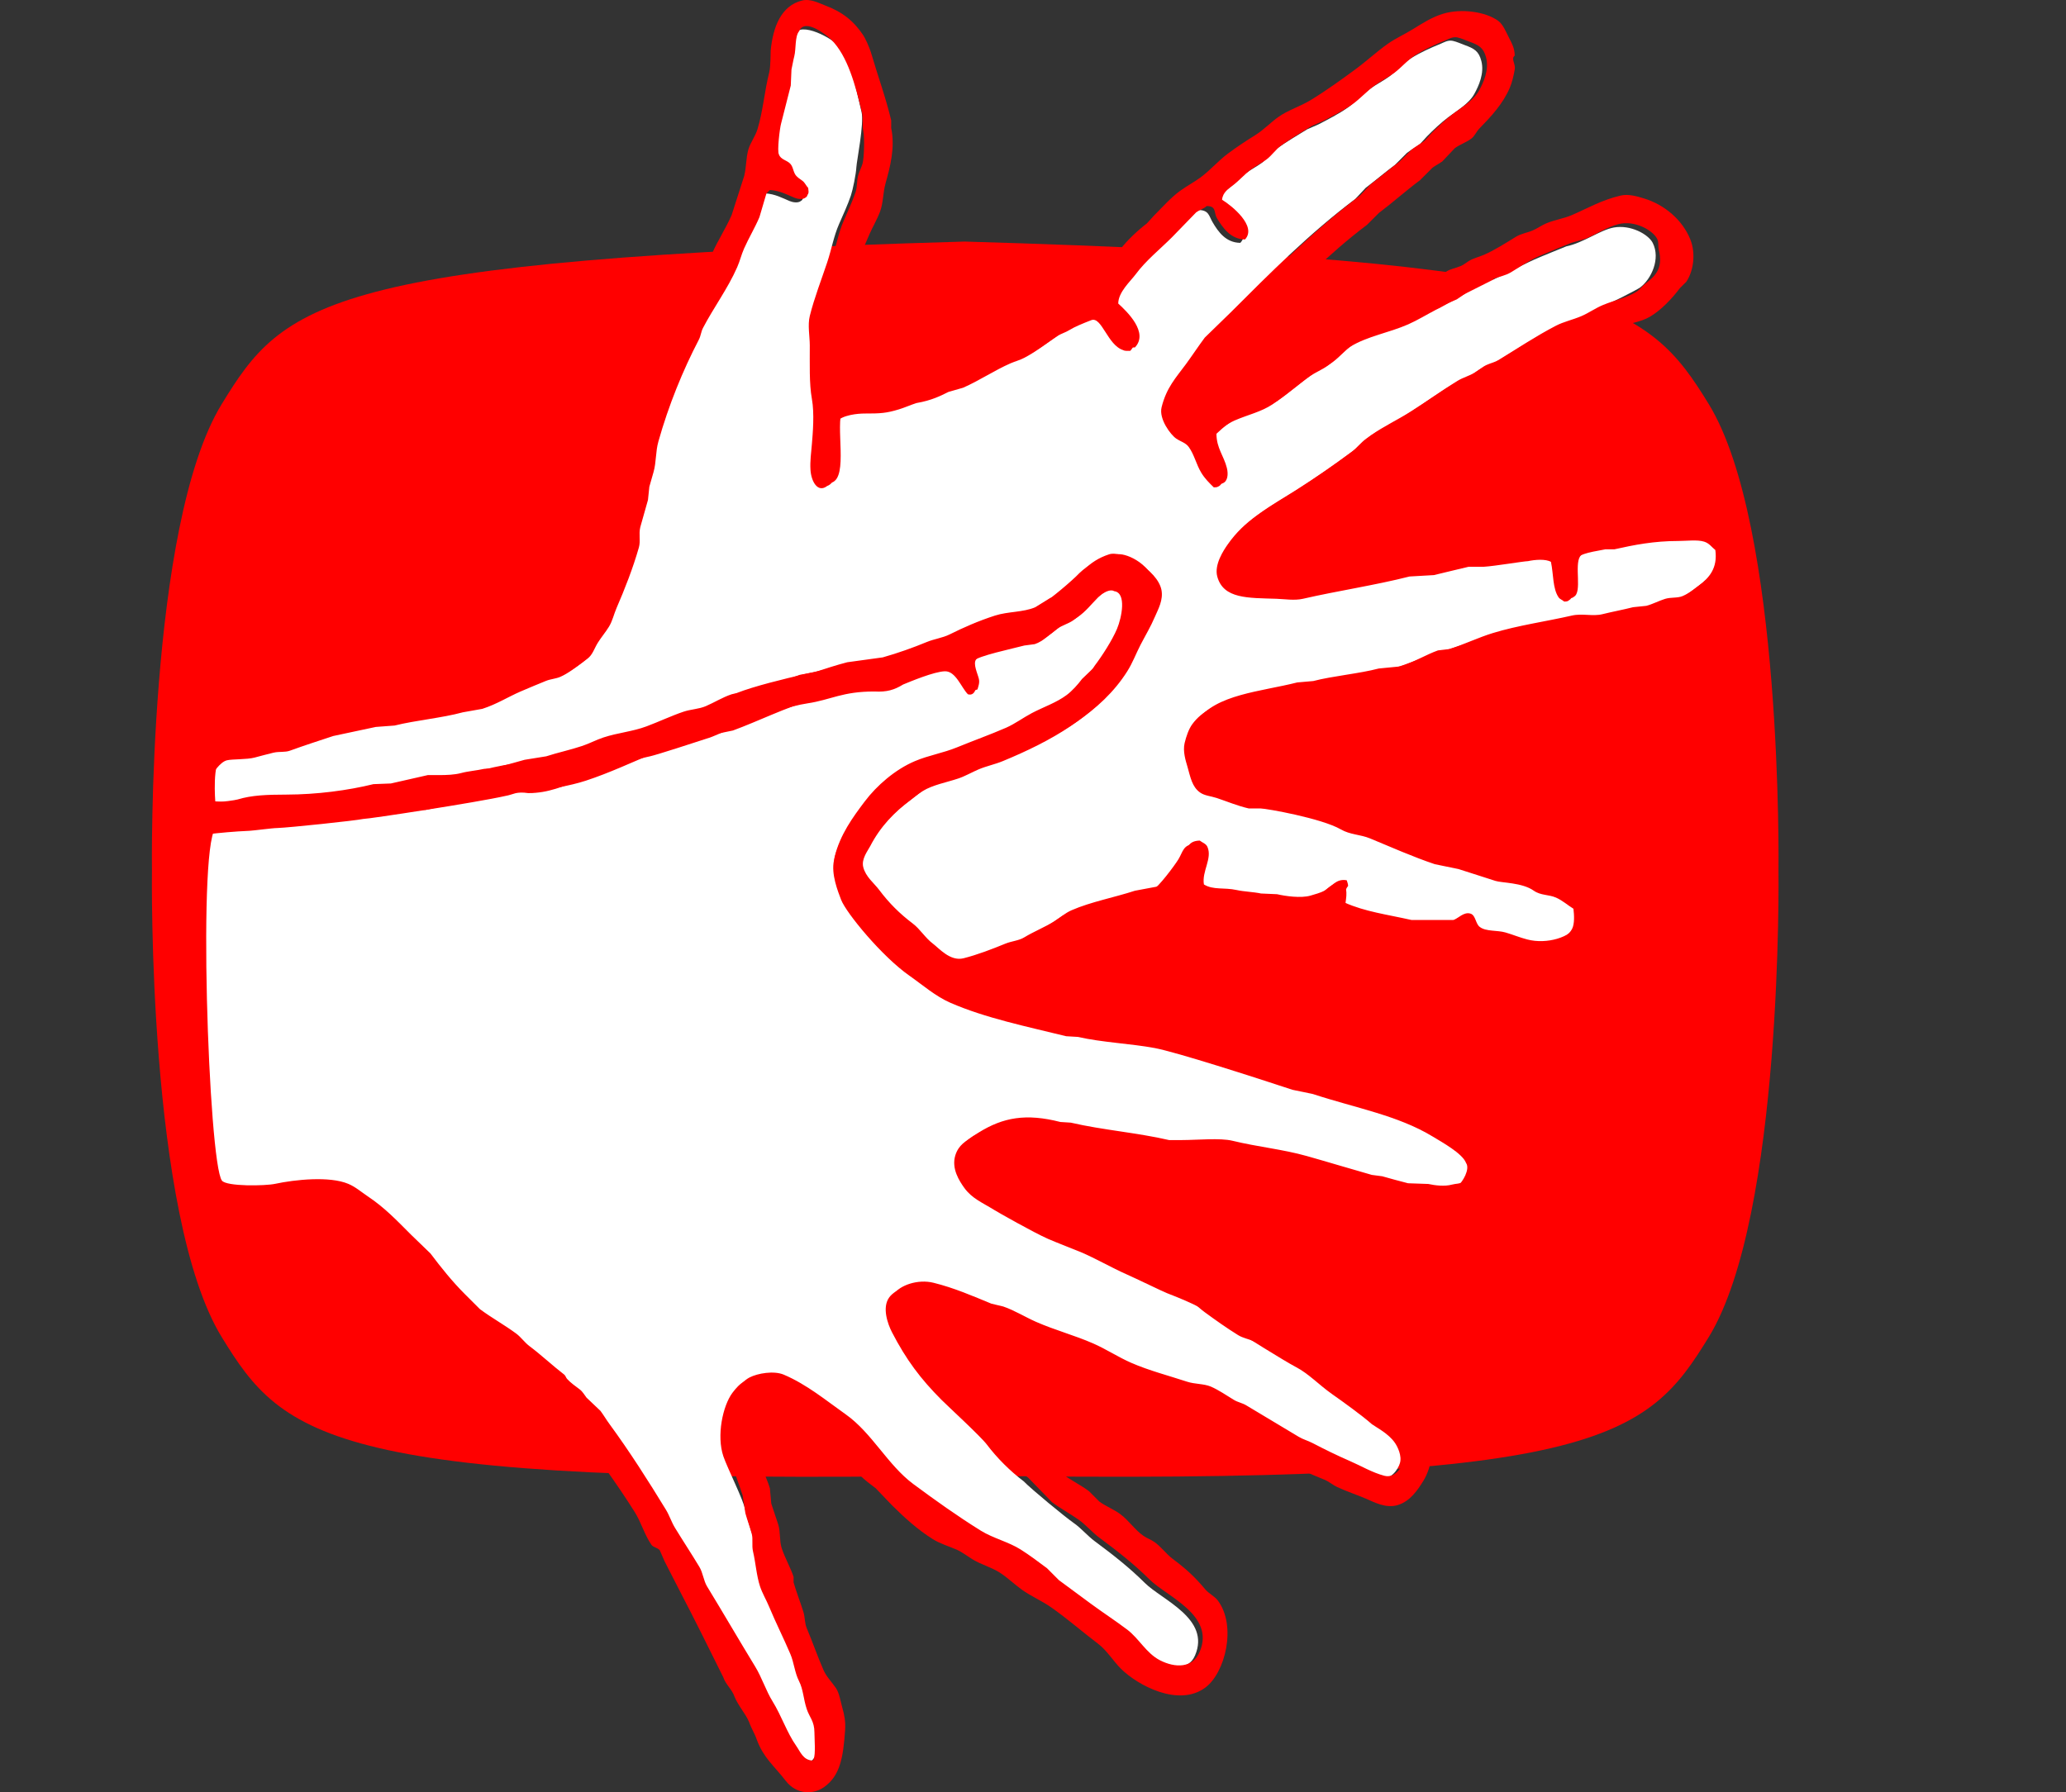
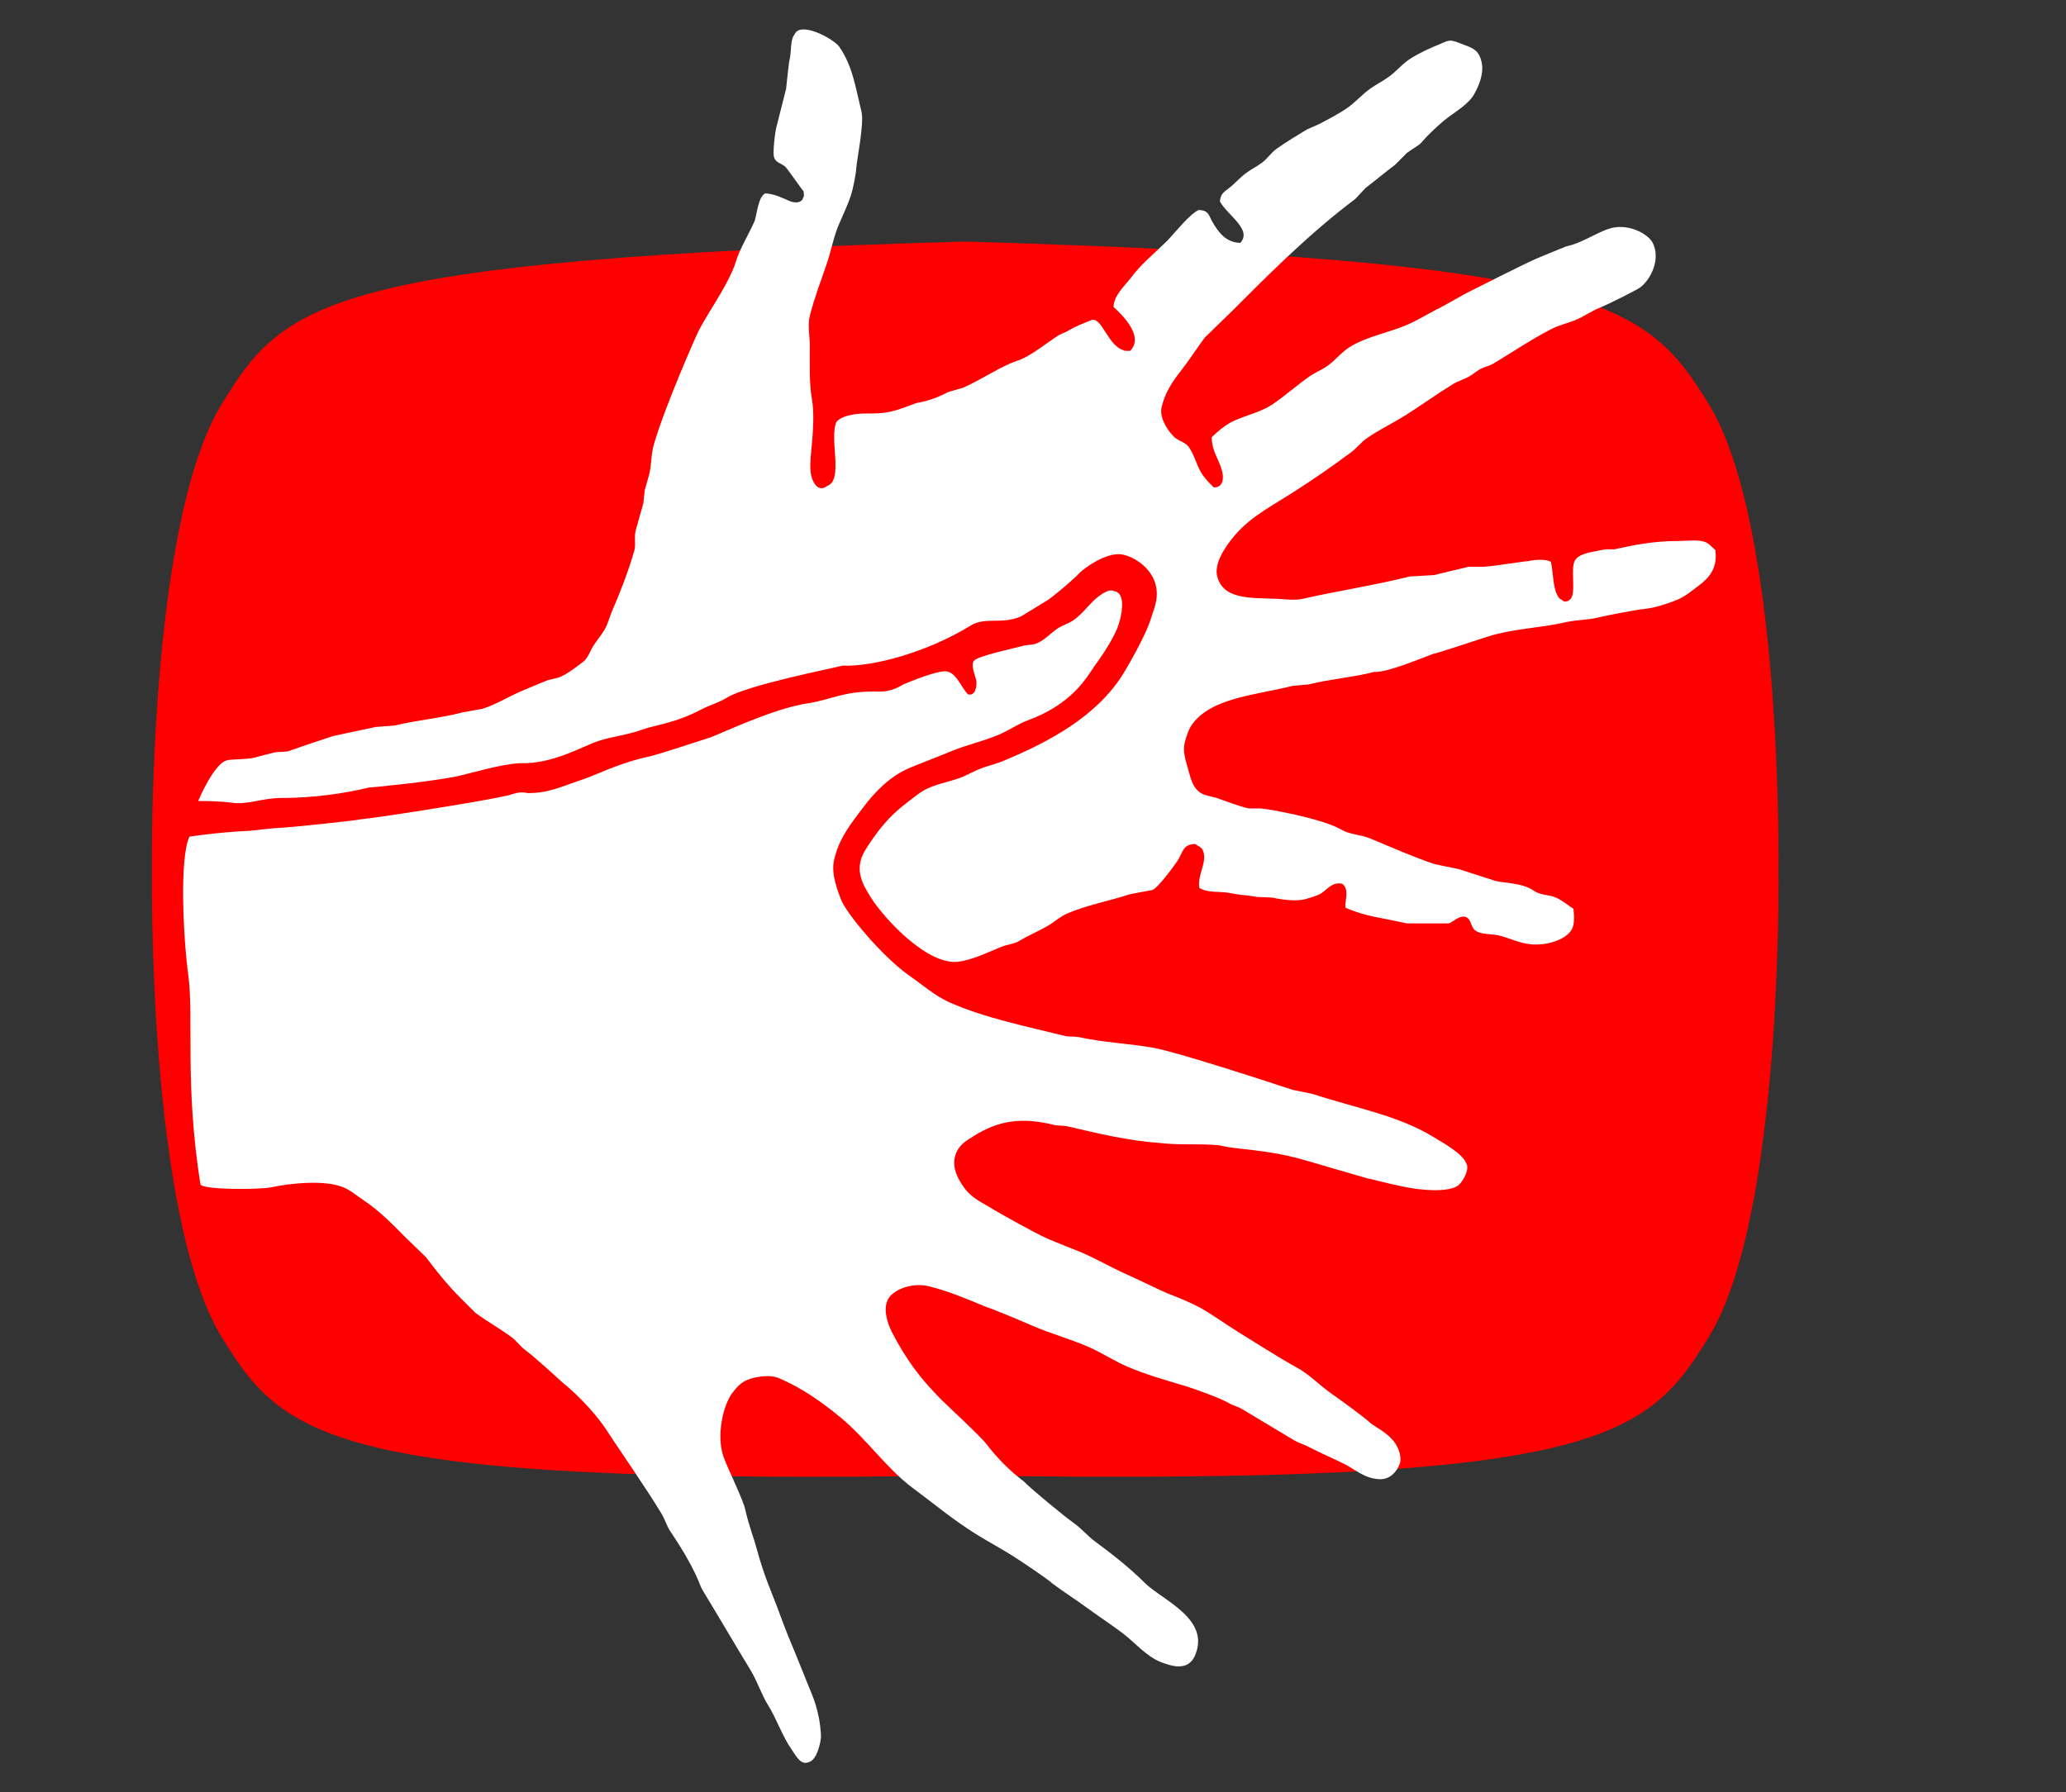
<svg xmlns="http://www.w3.org/2000/svg" version="1.1" x="0px" y="0px" width="73.679px" height="63.934px" viewBox="0 0 73.679 63.934" enable-background="new 0 0 73.679 63.934" xml:space="preserve">
  <rect x="0" y="0" width="73.679" height="63.934" fill="#333333" stroke="none" />
  <g id="Ebene_2">
    <path fill="#FF0000" d="M34.392,52.635c-22.579,0.348-24.267-1.316-26.486-4.94C5.251,43.36,5.419,31.073,5.419,31.073v-0.035   c0,0-0.168-12.287,2.487-16.621c2.219-3.625,3.64-5.139,26.495-5.8c22.633,0.661,24.319,2.175,26.539,5.8   c2.653,4.333,2.485,16.621,2.485,16.621v0.035c0,0,0.168,12.287-2.485,16.621c-2.22,3.624-3.907,5.288-26.487,4.94" />
  </g>
  <g id="Ebene_1">
    <g>
      <path fill="white" d="M60.584,20.888c-0.227,0.168-0.471,0.381-0.745,0.497c-0.186,0.078-0.812,0.319-1.292,0.348    c-0.157,0.016-1.22,0.211-1.566,0.298c-0.345,0.086-0.771,0.079-1.144,0.164c-0.923,0.211-1.871,0.228-2.758,0.507    c-0.597,0.188-1.821,0.605-1.963,0.621c-0.428,0.152-1.619,0.671-2.111,0.646c-0.691,0.183-1.647,0.267-2.336,0.447    c-0.19,0.017-0.381,0.034-0.571,0.05c-1.308,0.331-2.889,0.419-3.578,1.367c-0.128,0.175-0.215,0.433-0.273,0.671    c-0.072,0.298,0.041,0.642,0.1,0.844c0.11,0.387,0.165,0.716,0.447,0.92c0.164,0.118,0.383,0.128,0.597,0.198    c0.37,0.123,0.737,0.28,1.143,0.373h0.422c0.212,0.003,2.17,0.35,2.858,0.745c0.342,0.198,0.69,0.178,1.043,0.323    c0.734,0.303,1.524,0.656,2.311,0.92c0.282,0.058,0.563,0.116,0.846,0.174c0.418,0.137,0.907,0.287,1.316,0.422    c0.226,0.074,0.954,0.056,1.366,0.348c0.251,0.177,0.531,0.133,0.795,0.248c0.23,0.101,0.422,0.275,0.622,0.398    c0.026,0.227,0.045,0.536-0.05,0.721c-0.209,0.407-1.054,0.683-1.764,0.496c-0.254-0.065-0.526-0.176-0.771-0.248    c-0.3-0.088-0.702-0.028-0.92-0.199c-0.151-0.104-0.145-0.409-0.323-0.472c-0.246-0.087-0.453,0.178-0.621,0.225h-1.49    c-0.89-0.201-1.487-0.247-2.189-0.561c-0.045-0.195,0.164-0.655-0.122-0.856c-0.389-0.072-0.536,0.238-0.795,0.372    c-0.145,0.076-0.345,0.129-0.497,0.174c-0.343,0.101-0.912,0.016-1.191-0.05c-0.191-0.008-0.383-0.016-0.572-0.025    c-0.262-0.057-0.605-0.065-0.87-0.124c-0.448-0.099-0.836,0.007-1.167-0.198c-0.082-0.466,0.306-0.926,0.124-1.342    c-0.051-0.117-0.178-0.149-0.273-0.224c-0.43,0.012-0.432,0.276-0.597,0.547c-0.129,0.213-0.722,1.01-0.919,1.093    c-0.265,0.05-0.53,0.1-0.795,0.149c-0.738,0.242-1.574,0.396-2.261,0.696c-0.23,0.1-0.422,0.274-0.621,0.397    c-0.343,0.213-0.735,0.368-1.069,0.571c-0.197,0.12-0.441,0.13-0.671,0.224c-0.457,0.188-0.99,0.45-1.491,0.521    c-1.099,0.16-2.653-1.517-3.144-2.293c-0.308-0.489-0.613-1.023-0.185-1.706c0.417-0.665,0.861-1.216,1.466-1.665    c0.184-0.136,0.369-0.3,0.571-0.422c0.368-0.222,0.842-0.305,1.268-0.447c0.247-0.083,0.492-0.226,0.72-0.323    c0.293-0.125,0.568-0.174,0.87-0.298c1.693-0.698,3.346-1.612,4.272-3.081c0.192-0.304,0.833-1.424,0.994-1.963    c0.076-0.253,0.231-0.573,0.225-0.944c-0.018-0.889-0.902-1.368-1.317-1.392c-0.5-0.029-1.189,0.424-1.441,0.671    c-0.281,0.298-1.085,0.962-1.218,1.018c-0.173,0.108-0.692,0.424-0.867,0.531c-0.707,0.3-1.268,0-1.8,0.328    c-1.546,0.951-3.476,1.472-4.563,1.427c-0.391,0.101-3.412,0.699-4.125,1.143c-0.286,0.179-0.633,0.27-0.919,0.423    c-0.904,0.483-1.688,0.562-2.112,0.72c-0.503,0.188-1.017,0.228-1.54,0.398c-0.565,0.183-1.628,0.837-2.808,0.795    c-0.707,0.035-1.86,0.39-2.261,0.472c-0.894,0.184-2.924,0.389-3.131,0.398c-0.918,0.224-2.013,0.369-3.106,0.372    c-0.702,0.002-1.215,0.245-1.739,0.174c-0.485-0.065-0.996-0.066-1.241-0.065c0,0,0.552-1.329,1.022-1.452    c0.186-0.048,0.713-0.024,0.989-0.098c0.209-0.055,0.454-0.122,0.671-0.174c0.216-0.051,0.408-0.005,0.596-0.074    c0.474-0.173,1.049-0.36,1.541-0.522c0.505-0.107,1.01-0.215,1.516-0.323c0.223-0.017,0.447-0.033,0.67-0.05    c0.766-0.19,1.675-0.266,2.435-0.472c0.232-0.041,0.464-0.083,0.696-0.124c0.515-0.166,0.91-0.423,1.367-0.621    c0.307-0.133,0.607-0.255,0.894-0.373c0.177-0.073,0.353-0.075,0.522-0.149c0.277-0.121,0.555-0.343,0.795-0.522    c0.19-0.141,0.244-0.364,0.373-0.571c0.117-0.189,0.28-0.379,0.397-0.572c0.128-0.209,0.171-0.434,0.274-0.671    c0.286-0.662,0.587-1.427,0.795-2.161c0.064-0.228-0.011-0.466,0.05-0.721c0.091-0.323,0.182-0.646,0.273-0.969    c0.016-0.157,0.033-0.315,0.05-0.472c0.042-0.158,0.105-0.367,0.149-0.522c0.102-0.361,0.068-0.72,0.173-1.093    c0.367-1.301,1.517-3.908,1.591-4.05c0.372-0.714,0.888-1.41,1.217-2.162c0.102-0.232,0.148-0.441,0.249-0.67    c0.157-0.357,0.388-0.746,0.546-1.119c0.083-0.281,0.128-0.847,0.373-0.969c0.348,0.02,0.61,0.165,0.87,0.274    c0.115,0.048,0.3,0.076,0.397,0c0.049-0.035,0.053-0.033,0.075-0.1c0.059-0.081,0.033-0.136,0.025-0.248    c-0.073-0.075-0.548-0.771-0.646-0.87c-0.123-0.124-0.333-0.139-0.398-0.323C27.54,5.513,27.643,4.7,27.687,4.539    c0.115-0.456,0.232-0.911,0.347-1.367c0.032-0.261,0.089-0.908,0.125-1.043c0.067-0.26,0.017-0.713,0.174-0.895    c0.204-0.507,1.41,0.164,1.594,0.43c0.482,0.696,0.573,1.411,0.798,2.331c0.098,0.4-0.174,1.757-0.184,1.963    c-0.012,0.248-0.128,0.814-0.196,1.016c-0.112,0.335-0.287,0.707-0.422,1.019C29.73,8.434,29.658,8.885,29.5,9.359    c-0.201,0.605-0.46,1.265-0.621,1.913c-0.08,0.323-0.001,0.72,0,1.044c0.003,0.652-0.025,1.361,0.075,1.913    c0.094,0.522,0.033,1.218,0,1.615c-0.026,0.307-0.07,0.605-0.05,0.919c0.025,0.406,0.257,0.835,0.596,0.572    c0.592-0.209,0.068-1.675,0.325-2.277c0.198-0.261,0.785-0.307,1.002-0.307c0.575,0.001,0.779-0.011,1.233-0.149    c0.194-0.059,0.422-0.16,0.621-0.224c0.559-0.097,0.866-0.261,1.143-0.397c0.174-0.05,0.348-0.1,0.522-0.15    c0.567-0.247,1.12-0.62,1.688-0.869c0.182-0.079,0.332-0.112,0.497-0.199c0.418-0.218,0.79-0.518,1.168-0.77    c0.143-0.095,0.303-0.132,0.447-0.224c0.168-0.106,0.46-0.227,0.771-0.348c0.375-0.146,0.579,0.897,1.142,1.069    c0.049,0.033,0.162,0.028,0.249,0.025c0.498-0.531-0.281-1.277-0.596-1.566c0.004-0.411,0.427-0.782,0.621-1.043    c0.363-0.49,0.861-0.888,1.292-1.317c0.288-0.298,0.8-0.954,1.122-1.097c0.364,0.004,0.365,0.207,0.492,0.426    c0.204,0.351,0.479,0.74,0.994,0.745c0.437-0.472-0.463-0.987-0.729-1.478c0.022-0.261,0.141-0.335,0.306-0.46    c0.214-0.161,0.406-0.387,0.621-0.546c0.186-0.138,0.387-0.236,0.572-0.373c0.188-0.14,0.33-0.359,0.521-0.497    c0.345-0.248,0.739-0.477,1.093-0.696c0.133-0.058,0.266-0.116,0.398-0.173c0.346-0.181,0.725-0.373,1.043-0.597    c0.278-0.196,0.521-0.473,0.795-0.671c0.229-0.165,0.473-0.281,0.696-0.447c0.266-0.197,0.478-0.465,0.77-0.646    c0.347-0.214,0.677-0.361,1.069-0.522c0.098-0.04,0.25-0.137,0.422-0.099c0.142,0.031,0.297,0.103,0.422,0.149    c0.337,0.123,0.504,0.211,0.597,0.571c0.112,0.437-0.095,0.889-0.249,1.168c-0.195,0.356-0.625,0.605-0.943,0.845    c-0.253,0.191-0.521,0.445-0.745,0.671c-0.083,0.091-0.166,0.182-0.249,0.273c-0.155,0.117-0.317,0.206-0.472,0.323    c-0.141,0.141-0.281,0.282-0.422,0.423c-0.36,0.269-0.688,0.55-1.045,0.82c-0.124,0.132-0.249,0.265-0.372,0.397    c-1.623,1.219-3.027,2.63-4.447,4.05c-0.308,0.298-0.613,0.596-0.92,0.895c-0.233,0.313-0.439,0.628-0.67,0.944    c-0.361,0.49-0.695,0.837-0.87,1.54c-0.104,0.417,0.322,0.983,0.521,1.118c0.157,0.108,0.337,0.147,0.447,0.299    c0.198,0.273,0.266,0.62,0.447,0.919c0.126,0.207,0.278,0.358,0.446,0.522c0.068-0.001,0.114-0.001,0.15-0.025    c0.177-0.067,0.206-0.319,0.149-0.547c-0.109-0.434-0.37-0.702-0.373-1.217c0.229-0.22,0.511-0.462,0.819-0.597    c0.466-0.203,0.943-0.305,1.343-0.571c0.448-0.299,0.871-0.684,1.316-0.994c0.217-0.152,0.461-0.243,0.67-0.397    c0.278-0.205,0.494-0.487,0.795-0.671c0.614-0.375,1.374-0.493,2.063-0.795c0.331-0.146,0.672-0.355,0.993-0.522    c0.19-0.083,0.905-0.499,1.094-0.597c0.253-0.131,2.067-1.042,2.41-1.192c0.384-0.168,0.775-0.32,1.143-0.472    c0.606-0.124,1.201-0.581,1.69-0.671c0.6-0.111,1.235,0.24,1.391,0.546c0.288,0.567-0.05,1.29-0.447,1.591    c-0.103,0.078-1.063,0.569-1.49,0.745c-0.267,0.11-0.517,0.289-0.771,0.398c-0.319,0.136-0.63,0.197-0.92,0.347    c-0.718,0.375-1.362,0.808-2.037,1.218c-0.137,0.083-0.27,0.106-0.422,0.174c-0.146,0.064-0.291,0.193-0.423,0.273    c-0.203,0.124-0.418,0.174-0.621,0.298c-0.556,0.341-1.111,0.745-1.665,1.094c-0.479,0.302-0.963,0.526-1.416,0.844    c-0.188,0.133-0.34,0.337-0.521,0.472c-0.699,0.521-1.421,1.023-2.162,1.491c-0.906,0.572-1.649,0.939-2.262,1.814    c-0.142,0.203-0.486,0.717-0.372,1.143c0.217,0.805,1.104,0.762,2.112,0.795c0.285,0.01,0.646,0.069,0.944,0    c1.229-0.283,2.573-0.482,3.801-0.795c0.29-0.016,0.58-0.033,0.87-0.05c0.411-0.097,0.82-0.201,1.242-0.298h0.547    c0.373-0.021,1.425-0.199,1.565-0.199c0.244-0.054,0.631-0.085,0.819,0.025c0.095,0.446,0.058,0.953,0.274,1.267    c0.044,0.066,0.142,0.094,0.198,0.149c0.097-0.002,0.126-0.005,0.174-0.049c0.305-0.156,0.011-1.124,0.224-1.441    c0.169-0.253,0.729-0.297,1.068-0.373h0.323c0.701-0.157,1.412-0.298,2.286-0.298c0.285,0,0.68-0.053,0.919,0.025    c0.184,0.059,0.266,0.194,0.397,0.298C61.261,20.271,60.951,20.614,60.584,20.888 M38.022,36.964    c0.141,0.008,0.281,0.018,0.422,0.025c0.849,0.196,1.88,0.237,2.733,0.396c0.779,0.146,3.544,1.038,4.92,1.491    c0.24,0.05,0.48,0.1,0.721,0.149c1.5,0.494,3.035,0.762,4.273,1.516c0.323,0.197,1.066,0.604,1.192,0.944    c0.155,0.222-0.132,0.686-0.272,0.795c-0.348,0.268-1.328,0.186-1.963,0.05c-0.675-0.137-1.168-0.282-1.292-0.298    c-0.751-0.212-1.535-0.452-2.312-0.671c-1.27-0.359-2.313-0.353-2.824-0.477c-0.439-0.107-1.391-0.026-2.096-0.096    c-1.34-0.095-2.371-0.359-3.503-0.621c-0.124-0.008-0.249-0.016-0.373-0.025c-1.229-0.314-2.045-0.16-2.907,0.373    c-0.3,0.187-0.556,0.328-0.671,0.696c-0.148,0.476,0.145,0.921,0.323,1.168c0.272,0.375,0.643,0.521,1.044,0.771    c0.144,0.09,1.415,0.812,1.938,1.043c0.245,0.108,1.034,0.416,1.168,0.472c0.536,0.228,1.101,0.558,1.64,0.796    c0.338,0.149,1.285,0.611,1.441,0.671c0.456,0.175,0.878,0.356,1.144,0.499c0.417,0.225,0.951,0.613,1.349,0.859    c0.234,0.145,1.675,1.053,2.086,1.268c0.472,0.245,0.823,0.635,1.31,0.978c0.352,0.246,1.079,0.77,1.411,1.067    c0.146,0.109,0.594,0.33,0.826,0.671c0.09,0.133,0.254,0.459,0.174,0.721c-0.072,0.232-0.312,0.587-0.722,0.571    c-0.523-0.021-0.843-0.324-1.218-0.521c-0.37-0.194-0.801-0.365-1.341-0.646c-0.166-0.086-0.338-0.127-0.497-0.224    c-0.613-0.373-1.254-0.747-1.864-1.118c-0.144-0.088-0.303-0.111-0.446-0.199c-0.252-0.152-1.108-0.48-1.665-0.646    c-0.663-0.196-1.36-0.398-1.987-0.671c-0.465-0.201-0.897-0.49-1.367-0.695c-0.672-0.294-1.356-0.471-2.037-0.771    c-0.379-0.166-1.45-0.613-1.591-0.646c-0.653-0.269-1.322-0.562-2.062-0.745c-0.57-0.14-1.196,0.092-1.416,0.398    c-0.26,0.358-0.056,0.94,0.099,1.242c0.51,0.986,1.025,1.668,1.764,2.409c0.216,0.217,1.399,1.305,1.615,1.591    c0.369,0.488,0.828,0.946,1.317,1.316c0.281,0.29,1.473,1.27,1.789,1.491c0.268,0.188,0.486,0.454,0.744,0.646    c0.637,0.472,1.237,0.941,1.79,1.491c0.612,0.609,2.35,1.273,1.789,2.584c-0.251,0.585-0.852,0.38-1.22,0.237    c-0.515-0.2-0.943-0.713-1.365-1.032c-0.419-0.316-0.858-0.602-1.292-0.92c-0.374-0.274-0.829-0.565-1.208-0.849    c-0.141-0.142-1.095-0.782-1.411-0.982c-0.428-0.27-0.871-0.507-1.306-0.776c-0.841-0.523-1.492-1.077-2.273-1.656    c-0.913-0.677-1.636-1.739-2.548-2.494c-0.66-0.547-1.386-1.067-2.211-1.416c-0.351-0.149-0.926-0.051-1.217,0.099    c-0.184,0.096-0.327,0.262-0.448,0.423c-0.346,0.465-0.57,1.527-0.323,2.262c0.138,0.408,0.733,1.596,0.783,1.917    c0.154,0.642,0.299,0.981,0.409,1.391c0.241,0.906,0.55,1.601,0.708,2.019c0.161,0.422,0.283,0.799,0.628,1.607    c0.108,0.256,0.368,0.915,0.518,1.282c0.124,0.307,0.389,0.854,0.436,1.745c0.01,0.184-0.136,0.872-0.426,0.945    c-0.297,0.139-0.473-0.236-0.621-0.446c-0.331-0.471-0.531-1.086-0.845-1.59c-0.234-0.376-0.381-0.85-0.621-1.242    c-0.572-0.938-1.139-1.915-1.714-2.858c-0.127-0.207-0.189-0.67-1.143-2.087c-0.139-0.207-0.193-0.433-0.323-0.646    c-0.634-1.039-1.357-2.054-2.013-3.057c-0.215-0.329-0.828-1.064-1.515-1.614c-0.047-0.037-0.908-0.844-1.342-1.169    c-0.168-0.126-0.303-0.321-0.472-0.446c-0.423-0.313-0.87-0.557-1.292-0.87c-0.182-0.183-0.365-0.364-0.547-0.546    c-0.439-0.44-0.841-0.941-1.217-1.441c-0.232-0.224-0.464-0.448-0.696-0.672c-0.499-0.499-0.936-0.963-1.541-1.366    c-0.219-0.146-0.44-0.34-0.695-0.446c-0.666-0.281-1.895-0.153-2.609,0c-0.355,0.075-2.466,0.101-2.501-0.121    c-0.566-3.596-0.225-5.931-0.43-7.443c-0.175-1.296-0.327-4.172,0.041-4.949c0,0,1.063-0.164,2.144-0.209    c0.143-0.006,0.82-0.099,0.994-0.099c0.417-0.014,2.789-0.264,3.056-0.323c0.207,0,4.064-0.591,5.069-0.82    c0.298-0.049,0.403-0.179,0.816-0.103c0.732,0.006,1.271-0.264,1.881-0.464c0.599-0.196,1.309-0.6,2.471-0.849    c0.228-0.049,1.621-0.501,2.062-0.646c0.241-0.05,2.236-1.044,3.554-1.243c0.829-0.125,1.238-0.425,2.385-0.422    c0.435,0.025,0.707-0.057,1.019-0.249c0.253-0.104,1.106-0.462,1.491-0.472c0.385-0.009,0.578,0.571,0.819,0.82    c0.296,0.089,0.33-0.36,0.296-0.511c-0.043-0.188-0.2-0.524-0.082-0.681c0.12-0.171,1.401-0.44,1.799-0.547    c0.124-0.017,0.249-0.033,0.373-0.05c0.319-0.106,0.542-0.37,0.795-0.546c0.178-0.124,0.391-0.177,0.571-0.299    c0.274-0.183,0.49-0.465,0.721-0.695c0.098-0.097,0.534-0.482,0.745-0.348c0.449,0.058,0.268,0.943,0.101,1.342    c-0.173,0.41-0.534,0.969-0.797,1.316c-0.3,0.454-0.835,1.384-2.398,1.954c-0.32,0.116-0.666,0.353-0.982,0.49    c-0.574,0.25-1.121,0.356-1.687,0.588c-0.753,0.309-1.174,0.461-1.53,0.612c-0.698,0.296-1.232,0.845-1.664,1.418    c-0.424,0.564-0.859,1.088-1.036,1.881c-0.109,0.491,0.141,1.109,0.254,1.406c0.183,0.476,1.464,2.03,2.435,2.708    c0.462,0.323,0.928,0.735,1.466,0.969C35.148,36.316,36.595,36.613,38.022,36.964" />
    </g>
  </g>
  <g id="Ebene_1_Kopie">
    <g>
-       <path fill="#FF0000" d="M60.751,20.766c-0.227,0.168-0.472,0.381-0.745,0.497c-0.186,0.078-0.414,0.036-0.622,0.099    c-0.215,0.066-0.437,0.186-0.671,0.249c-0.157,0.016-0.315,0.033-0.473,0.049c-0.348,0.089-0.746,0.162-1.093,0.249    c-0.345,0.086-0.722-0.036-1.093,0.05c-0.922,0.211-1.919,0.349-2.808,0.621c-0.51,0.155-1.037,0.408-1.541,0.571    c-0.141,0.017-0.281,0.034-0.423,0.05c-0.428,0.152-0.884,0.433-1.342,0.571c-0.257,0.025-0.513,0.05-0.77,0.075    c-0.691,0.183-1.648,0.267-2.336,0.447c-0.19,0.017-0.381,0.033-0.571,0.05c-1.308,0.331-2.89,0.419-3.578,1.367    c-0.128,0.175-0.215,0.433-0.272,0.67c-0.073,0.299,0.041,0.643,0.099,0.845c0.111,0.386,0.164,0.716,0.447,0.92    c0.164,0.118,0.383,0.128,0.597,0.198c0.369,0.123,0.737,0.279,1.143,0.373h0.423c0.211,0.003,0.411,0.024,0.62,0.074    c0.239,0.058,0.549,0.067,0.795,0.15c0.461,0.152,0.982,0.369,1.441,0.521c0.376,0.125,0.691,0.178,1.044,0.323    c0.733,0.303,1.524,0.655,2.312,0.92c0.28,0.058,0.562,0.116,0.845,0.174c0.418,0.137,0.906,0.287,1.315,0.422    c0.227,0.074,0.476,0.028,0.722,0.099c0.208,0.061,0.438,0.179,0.646,0.249c0.291,0.097,0.531,0.133,0.795,0.248    c0.23,0.101,0.422,0.274,0.621,0.398c0.027,0.227,0.045,0.536-0.05,0.721c-0.208,0.407-1.053,0.683-1.764,0.496    c-0.254-0.065-0.526-0.177-0.771-0.248c-0.299-0.088-0.701-0.028-0.919-0.198c-0.15-0.104-0.145-0.409-0.323-0.472    c-0.245-0.087-0.453,0.178-0.62,0.224H50.34c-0.874-0.197-1.656-0.295-2.385-0.621c-0.046-0.196-0.006-0.437,0.123-0.597    c-0.009-0.102-0.029-0.117-0.05-0.199c-0.39-0.071-0.537,0.239-0.795,0.373c-0.145,0.075-0.345,0.129-0.497,0.174    c-0.343,0.101-0.913,0.016-1.192-0.05c-0.19-0.008-0.381-0.016-0.571-0.025c-0.262-0.057-0.605-0.065-0.87-0.124    c-0.448-0.099-0.836,0.007-1.168-0.199c-0.081-0.466,0.307-0.925,0.125-1.341c-0.052-0.117-0.178-0.149-0.274-0.224    c-0.429,0.012-0.431,0.276-0.596,0.547c-0.13,0.212-0.722,1.01-0.919,1.093c-0.265,0.05-0.53,0.099-0.796,0.149    c-0.737,0.241-1.573,0.396-2.26,0.696c-0.23,0.1-0.422,0.273-0.622,0.397c-0.342,0.213-0.734,0.368-1.068,0.572    c-0.197,0.119-0.44,0.129-0.671,0.223c-0.457,0.188-1,0.398-1.491,0.521c-0.473,0.12-0.872-0.354-1.093-0.521    c-0.276-0.207-0.451-0.516-0.721-0.72c-0.462-0.349-0.844-0.729-1.192-1.193c-0.189-0.252-0.485-0.469-0.572-0.82    c-0.071-0.289,0.162-0.578,0.249-0.745c0.361-0.697,0.861-1.216,1.466-1.665c0.183-0.136,0.369-0.3,0.571-0.422    c0.368-0.222,0.841-0.305,1.267-0.448c0.248-0.082,0.492-0.225,0.721-0.322c0.293-0.125,0.568-0.174,0.869-0.299    c1.695-0.698,3.347-1.611,4.273-3.081c0.192-0.303,0.301-0.609,0.473-0.944c0.177-0.342,0.357-0.634,0.521-1.019    c0.104-0.243,0.297-0.58,0.225-0.944c-0.144-0.71-1.402-1.417-1.864-1.267c-0.367,0.119-0.642,0.3-0.895,0.547    c-0.281,0.298-0.562,0.596-0.845,0.894c-0.109,0.075-0.24,0.068-0.373,0.124c-0.174,0.108-0.348,0.216-0.521,0.323    c-0.439,0.187-0.97,0.147-1.441,0.299c-0.583,0.188-1.116,0.422-1.615,0.671c-0.259,0.128-0.54,0.157-0.82,0.273    c-0.476,0.197-1.017,0.391-1.565,0.546c-0.422,0.058-0.845,0.116-1.267,0.174c-0.391,0.101-0.786,0.231-1.143,0.348    c-0.182,0.033-0.365,0.066-0.547,0.1c-0.248,0.081-0.504,0.217-0.745,0.298c-0.215,0.033-0.431,0.066-0.646,0.099    c-0.216,0.075-0.431,0.149-0.646,0.224c-0.142,0.046-0.256,0.028-0.398,0.074c-0.32,0.106-0.621,0.296-0.919,0.423    c-0.255,0.108-0.521,0.107-0.795,0.198c-0.42,0.141-0.893,0.364-1.317,0.522c-0.503,0.188-1.018,0.226-1.541,0.398    c-0.247,0.081-0.5,0.216-0.745,0.298c-0.431,0.145-0.892,0.242-1.292,0.373c-0.257,0.041-0.514,0.083-0.77,0.124    c-0.36,0.097-0.719,0.203-1.069,0.298c-0.124,0.008-0.248,0.016-0.373,0.025c-0.266,0.06-0.574,0.083-0.819,0.149    c-0.239,0.064-0.519,0.074-0.795,0.074h-0.398c-0.423,0.101-0.876,0.195-1.317,0.299c-0.207,0.008-0.414,0.016-0.621,0.024    c-0.919,0.225-2.013,0.37-3.106,0.373c-0.702,0.002-1.233,0.02-1.739,0.174c-0.083,0.025-0.549,0.093-0.794,0.093    c0,0-0.123-1.493,0.24-1.573c0.126-0.029,1.048-0.062,1.324-0.135c0.209-0.055,0.454-0.122,0.671-0.174    c0.216-0.051,0.408-0.006,0.596-0.074c0.474-0.173,1.049-0.36,1.541-0.522c0.505-0.108,1.01-0.216,1.515-0.323    c0.224-0.017,0.448-0.033,0.671-0.05c0.766-0.19,1.675-0.266,2.435-0.472c0.232-0.041,0.464-0.083,0.696-0.124    c0.515-0.166,0.91-0.424,1.367-0.621c0.307-0.133,0.607-0.255,0.894-0.373c0.177-0.073,0.353-0.075,0.522-0.149    c0.277-0.121,0.555-0.343,0.795-0.522c0.19-0.141,0.244-0.364,0.373-0.571c0.117-0.189,0.279-0.379,0.397-0.572    c0.128-0.209,0.171-0.434,0.273-0.671c0.287-0.662,0.588-1.427,0.796-2.161c0.064-0.229-0.012-0.466,0.049-0.721    c0.091-0.323,0.183-0.646,0.274-0.969c0.016-0.157,0.033-0.315,0.049-0.472c0.042-0.158,0.106-0.367,0.149-0.522    c0.103-0.361,0.069-0.72,0.174-1.093c0.367-1.301,0.872-2.536,1.441-3.628c0.075-0.142,0.076-0.28,0.15-0.422    c0.371-0.714,0.888-1.41,1.217-2.162c0.102-0.232,0.147-0.441,0.248-0.671c0.157-0.356,0.389-0.745,0.547-1.118    c0.083-0.281,0.166-0.563,0.249-0.845c0.041-0.041,0.082-0.082,0.124-0.124c0.348,0.02,0.61,0.165,0.87,0.273    c0.115,0.049,0.3,0.077,0.397,0c0.049-0.035,0.052-0.032,0.075-0.099c0.059-0.081,0.033-0.136,0.024-0.249    c-0.073-0.074-0.115-0.185-0.198-0.248c-0.098-0.074-0.216-0.14-0.274-0.248c-0.07-0.133-0.075-0.274-0.174-0.373    c-0.123-0.124-0.332-0.139-0.397-0.323c-0.072-0.119,0.031-0.932,0.074-1.093c0.116-0.456,0.232-0.911,0.348-1.367    c0.009-0.19,0.017-0.381,0.025-0.571c0.032-0.14,0.064-0.337,0.1-0.473c0.067-0.259,0.017-0.712,0.173-0.894    c0.204-0.507,1.031,0.186,1.143,0.298c0.595,0.595,0.863,1.638,1.094,2.584c0.055,0.226,0.005,0.474,0.049,0.671    c0.054,0.237,0.031,0.97-0.024,1.168c-0.037,0.127-0.113,0.277-0.15,0.397c-0.063,0.213-0.032,0.42-0.099,0.622    c-0.112,0.335-0.287,0.706-0.422,1.019c-0.192,0.441-0.265,0.892-0.423,1.366c-0.202,0.605-0.46,1.265-0.621,1.913    c-0.08,0.323-0.001,0.72,0,1.044c0.003,0.652-0.054,1.367,0.075,1.913c0.122,0.519,0.112,1.114,0,1.615    c-0.068,0.301,0.007,0.67-0.05,0.919c-0.091,0.396,0.257,0.835,0.596,0.572c0.591-0.209,0.116-2.007,0.373-2.609    c0.192-0.037,0.379,0,0.596,0c0.575,0.001,1.137,0.014,1.591-0.124c0.194-0.06,0.422-0.16,0.62-0.224    c0.216-0.05,0.431-0.099,0.647-0.149c0.164-0.068,0.332-0.181,0.497-0.249c0.173-0.049,0.347-0.099,0.521-0.149    c0.568-0.248,1.121-0.62,1.689-0.869c0.182-0.079,0.331-0.113,0.497-0.199c0.418-0.218,0.79-0.518,1.168-0.77    c0.143-0.095,0.303-0.132,0.447-0.224c0.168-0.106,0.449-0.437,0.771-0.348c0.215,0.06,0.649,0.45,0.77,0.621    c0.118,0.167,0.166,0.371,0.373,0.448c0.049,0.033,0.162,0.028,0.248,0.024c0.499-0.53-0.28-1.276-0.596-1.565    c0.005-0.411,0.427-0.782,0.622-1.043c0.363-0.491,0.861-0.888,1.292-1.318c0.289-0.297,0.579-0.595,0.868-0.894    c0.114-0.084,0.271-0.127,0.373-0.223c0.364,0.003,0.24,0.232,0.373,0.447c0.198,0.322,0.479,0.739,0.993,0.745    c0.438-0.472-0.476-1.209-0.818-1.416c0.022-0.261,0.231-0.397,0.396-0.522c0.214-0.161,0.406-0.387,0.621-0.546    c0.186-0.138,0.387-0.236,0.572-0.373c0.188-0.141,0.33-0.36,0.521-0.497c0.347-0.248,0.74-0.477,1.094-0.696    c0.133-0.058,0.265-0.116,0.397-0.174c0.347-0.18,0.726-0.372,1.044-0.596c0.278-0.196,0.521-0.473,0.795-0.671    c0.229-0.165,0.472-0.281,0.696-0.447c0.266-0.198,0.478-0.465,0.77-0.646c0.347-0.214,0.678-0.362,1.068-0.522    c0.099-0.04,0.251-0.137,0.423-0.099c0.143,0.031,0.296,0.103,0.422,0.149c0.336,0.123,0.504,0.211,0.598,0.571    c0.111,0.437-0.096,0.889-0.249,1.168c-0.196,0.356-0.625,0.605-0.944,0.845c-0.253,0.19-0.521,0.445-0.746,0.671    c-0.082,0.091-0.165,0.182-0.248,0.273c-0.155,0.117-0.317,0.206-0.472,0.323c-0.142,0.141-0.281,0.281-0.422,0.422    c-0.36,0.27-0.689,0.551-1.044,0.82c-0.124,0.133-0.249,0.265-0.373,0.398c-1.624,1.219-3.027,2.63-4.448,4.05    c-0.306,0.298-0.612,0.596-0.919,0.894c-0.233,0.314-0.439,0.629-0.671,0.945c-0.36,0.49-0.694,0.837-0.869,1.54    c-0.104,0.417,0.323,0.983,0.521,1.118c0.157,0.108,0.337,0.147,0.447,0.298c0.198,0.274,0.265,0.621,0.447,0.92    c0.126,0.207,0.279,0.358,0.447,0.521c0.067,0,0.113,0,0.148-0.024c0.178-0.067,0.206-0.319,0.149-0.547    c-0.108-0.434-0.369-0.702-0.372-1.218c0.229-0.22,0.511-0.461,0.819-0.596c0.466-0.203,0.942-0.306,1.342-0.571    c0.449-0.3,0.873-0.684,1.316-0.994c0.218-0.152,0.461-0.243,0.671-0.398c0.277-0.204,0.493-0.486,0.795-0.671    c0.614-0.374,1.373-0.492,2.063-0.795c0.331-0.145,0.672-0.354,0.993-0.521c0.19-0.083,0.381-0.166,0.572-0.249    c0.172-0.107,0.332-0.25,0.521-0.348c0.253-0.132,0.513-0.266,0.771-0.373c0.229-0.095,0.446-0.126,0.646-0.248    c0.31-0.19,0.651-0.421,0.994-0.572c0.384-0.167,0.775-0.32,1.143-0.472c0.174-0.049,0.349-0.099,0.521-0.149    c0.377-0.159,0.754-0.415,1.169-0.521c0.591-0.153,1.253,0.232,1.391,0.546c0.051,0.118,0.016,0.231,0.05,0.373    c0.154,0.641-0.1,0.917-0.496,1.217c-0.104,0.079-0.185,0.202-0.3,0.274c-0.36,0.225-0.765,0.296-1.191,0.472    c-0.267,0.109-0.517,0.289-0.771,0.397c-0.317,0.136-0.63,0.197-0.919,0.348c-0.718,0.374-1.363,0.808-2.037,1.218    c-0.137,0.083-0.27,0.106-0.422,0.174c-0.146,0.064-0.291,0.192-0.423,0.273c-0.203,0.124-0.418,0.174-0.621,0.298    c-0.557,0.341-1.111,0.745-1.665,1.093c-0.479,0.303-0.963,0.526-1.416,0.845c-0.188,0.133-0.34,0.337-0.521,0.472    c-0.7,0.52-1.42,1.023-2.162,1.491c-0.906,0.572-1.649,0.939-2.262,1.814c-0.142,0.203-0.486,0.717-0.371,1.143    c0.215,0.805,1.103,0.761,2.11,0.795c0.286,0.01,0.647,0.069,0.945,0c1.229-0.283,2.573-0.482,3.801-0.795    c0.29-0.017,0.58-0.033,0.87-0.05c0.41-0.097,0.82-0.201,1.242-0.298h0.547c0.373-0.021,0.797-0.118,1.143-0.199h0.422    c0.244-0.054,0.632-0.086,0.82,0.025c0.095,0.446,0.059,0.953,0.274,1.267c0.044,0.066,0.142,0.094,0.199,0.149    c0.095-0.002,0.126-0.005,0.173-0.049c0.305-0.156,0.011-1.124,0.223-1.442c0.17-0.252,0.73-0.296,1.069-0.372h0.322    c0.702-0.157,1.413-0.298,2.286-0.298c0.285,0,0.68-0.053,0.92,0.025c0.184,0.059,0.266,0.194,0.397,0.298    C61.428,20.149,61.117,20.491,60.751,20.766 M38.189,36.842c0.141,0.008,0.281,0.018,0.422,0.025    c0.849,0.197,1.888,0.201,2.733,0.396c0.295,0.069,0.584-0.028,0.845,0.051c1.379,0.415,2.699,0.987,4.075,1.44    c0.24,0.05,0.479,0.101,0.72,0.149c1.501,0.495,3.036,0.762,4.274,1.516c0.324,0.197,1.066,0.604,1.192,0.944    c0.155,0.222-0.125,0.695-0.272,0.795c-0.114,0.077-0.244,0.058-0.398,0.099c-0.265,0.072-0.595,0.031-0.845-0.023    c-0.24-0.01-0.48-0.018-0.72-0.025c-0.298-0.074-0.629-0.168-0.92-0.249c-0.124-0.016-0.248-0.033-0.372-0.049    c-0.751-0.212-1.535-0.452-2.312-0.671c-0.875-0.247-1.759-0.327-2.659-0.547c-0.439-0.107-1.279-0.025-1.788-0.025h-0.473    c-1.137-0.264-2.372-0.358-3.503-0.621c-0.125-0.008-0.249-0.016-0.373-0.024c-1.229-0.315-2.045-0.161-2.907,0.373    c-0.3,0.186-0.556,0.327-0.671,0.695c-0.148,0.476,0.144,0.921,0.323,1.167c0.271,0.376,0.643,0.521,1.043,0.771    c0.145,0.09,0.278,0.232,0.423,0.323c0.472,0.293,0.992,0.489,1.517,0.72c0.246,0.107,0.512,0.267,0.77,0.373    c0.133,0.055,0.265,0.043,0.398,0.099c0.537,0.229,1.1,0.559,1.639,0.796c0.339,0.149,0.653,0.246,0.994,0.397    c0.154,0.067,0.299,0.198,0.448,0.272c0.128,0.065,0.254,0.076,0.372,0.15c0.288,0.179,0.525,0.448,0.795,0.646    c0.382,0.28,0.794,0.573,1.192,0.819c0.175,0.109,0.373,0.138,0.571,0.224c0.371,0.161,0.77,0.367,1.119,0.548    c0.123,0.062,0.256,0.077,0.372,0.148c0.521,0.318,0.979,0.728,1.466,1.068c0.352,0.246,0.658,0.492,0.994,0.745    c0.141,0.141,0.282,0.281,0.422,0.423c0.242,0.179,0.652,0.324,0.821,0.572c0.089,0.132,0.254,0.458,0.174,0.72    c-0.072,0.232-0.326,0.677-0.722,0.571c-0.44-0.117-0.828-0.353-1.218-0.521c-0.476-0.207-0.902-0.418-1.342-0.646    c-0.166-0.087-0.337-0.128-0.496-0.225c-0.613-0.373-1.254-0.747-1.864-1.118c-0.144-0.088-0.303-0.11-0.446-0.198    c-0.252-0.153-0.544-0.354-0.82-0.473c-0.255-0.107-0.57-0.083-0.845-0.174c-0.657-0.216-1.36-0.397-1.988-0.671    c-0.464-0.201-0.896-0.49-1.366-0.695c-0.672-0.294-1.356-0.471-2.038-0.771c-0.378-0.166-0.765-0.409-1.167-0.546    c-0.141-0.033-0.282-0.067-0.423-0.101c-0.654-0.269-1.322-0.562-2.062-0.745c-0.57-0.141-1.196,0.093-1.416,0.398    c-0.26,0.359-0.057,0.941,0.099,1.242c0.51,0.986,1.025,1.668,1.764,2.41c0.215,0.216,0.377,0.511,0.621,0.695    c0.295,0.223,0.778,0.608,0.994,0.895c0.369,0.488,0.828,0.946,1.317,1.316c0.282,0.29,0.562,0.58,0.845,0.87    c0.304,0.228,0.628,0.399,0.944,0.621c0.268,0.188,0.486,0.454,0.745,0.646c0.636,0.471,1.235,0.94,1.789,1.49    c0.612,0.609,2.35,1.273,1.788,2.584c-0.25,0.585-0.871,0.578-1.416,0.299c-0.49-0.253-0.745-0.774-1.168-1.094    c-0.419-0.316-0.859-0.602-1.292-0.92c-0.374-0.274-0.763-0.561-1.143-0.844c-0.141-0.141-0.281-0.282-0.422-0.423    c-0.304-0.229-0.628-0.471-0.944-0.671c-0.428-0.271-0.981-0.4-1.417-0.67c-0.841-0.523-1.628-1.086-2.41-1.665    c-0.913-0.678-1.474-1.824-2.41-2.485c-0.7-0.494-1.386-1.067-2.211-1.417c-0.351-0.147-0.926-0.05-1.218,0.1    c-0.183,0.095-0.326,0.262-0.447,0.424c-0.346,0.464-0.373,0.651-0.373,1.466c0,0.28-0.02,0.561,0.05,0.795    c0.153,0.511,0.367,1.039,0.522,1.515c0.033,0.216,0.066,0.432,0.099,0.646c0.064,0.227,0.158,0.486,0.224,0.721    c0.058,0.208-0.005,0.413,0.049,0.646c0.094,0.397,0.122,0.855,0.249,1.241c0.082,0.248,0.227,0.489,0.323,0.722    c0.236,0.569,0.514,1.115,0.758,1.689c0.131,0.306,0.155,0.665,0.31,0.968c0.152,0.299,0.156,0.64,0.274,0.994    c0.097,0.296,0.274,0.433,0.275,0.833c0.001,0.197,0.046,0.822-0.027,0.932v0.05c-0.043,0.016-0.024,0.005-0.05,0.024    c-0.331-0.023-0.423-0.312-0.571-0.521c-0.332-0.471-0.531-1.086-0.845-1.59c-0.234-0.376-0.381-0.85-0.621-1.242    c-0.573-0.938-1.139-1.915-1.715-2.858c-0.126-0.208-0.145-0.482-0.273-0.695c-0.283-0.471-0.59-0.935-0.869-1.392    c-0.13-0.213-0.194-0.433-0.323-0.646c-0.634-1.039-1.304-2.09-2.013-3.057c-0.116-0.157-0.206-0.315-0.323-0.472    c-0.166-0.158-0.331-0.314-0.497-0.472c-0.077-0.104-0.148-0.224-0.248-0.298c-0.153-0.116-0.321-0.232-0.448-0.373    c-0.04-0.045-0.052-0.113-0.099-0.15c-0.426-0.328-0.809-0.693-1.242-1.018c-0.169-0.126-0.303-0.322-0.472-0.447    c-0.424-0.313-0.87-0.556-1.292-0.87c-0.183-0.182-0.365-0.364-0.547-0.546c-0.44-0.44-0.841-0.941-1.218-1.441    c-0.231-0.224-0.464-0.447-0.695-0.672c-0.499-0.499-0.936-0.963-1.541-1.366c-0.219-0.146-0.44-0.34-0.696-0.446    c-0.666-0.281-1.895-0.153-2.609,0c-0.355,0.076-1.726,0.099-1.895-0.114C7.436,41.511,7.023,29.634,7.74,29.511    c0.194-0.033,1.107,0.051,1.329,0.001c0.139-0.031,0.336-0.068,0.472-0.099h0.522c0.417-0.014,0.905-0.11,1.292-0.199h0.919    c0.278-0.061,0.578-0.065,0.845-0.124h0.621c0.331-0.075,0.696-0.126,1.019-0.199h0.422c0.999-0.225,2.002-0.392,3.007-0.621h0.82    c0.644-0.146,1.278-0.223,1.888-0.423c0.838-0.274,1.673-0.669,2.46-0.994c0.215-0.088,0.417-0.096,0.646-0.174    c0.427-0.144,0.975-0.326,1.416-0.472c0.241-0.049,0.481-0.099,0.721-0.149c0.92-0.338,1.862-0.814,2.832-1.093    c0.564-0.162,1.097-0.257,1.665-0.398c0.24-0.008,0.48-0.016,0.721-0.024c0.339-0.083,0.679-0.166,1.018-0.249    c0.253-0.104,1.145-0.567,1.491-0.472c0.372,0.103,0.579,0.571,0.82,0.82c0.087-0.013,0.099-0.031,0.174-0.05    c0.022-0.095,0.084-0.221,0.05-0.372c-0.043-0.188-0.218-0.539-0.1-0.696c0.121-0.17,0.402-0.201,0.622-0.273    c0.404-0.134,0.869-0.241,1.267-0.348c0.488,0.044,0.915-0.42,1.168-0.597c0.178-0.123,0.391-0.176,0.571-0.298    c0.274-0.183,0.49-0.465,0.721-0.696c0.098-0.096,0.534-0.482,0.745-0.347c0.128,0.052,0.119,0.146,0.174,0.273    c0.17,0.388,0.093,0.67-0.073,1.068c-0.172,0.411-0.534,0.97-0.796,1.317c-0.207,0.199-0.414,0.398-0.621,0.597    c-0.151,0.2-0.348,0.422-0.546,0.571c-0.367,0.275-0.82,0.424-1.243,0.646c-0.301,0.158-0.604,0.384-0.919,0.522    c-0.574,0.25-1.174,0.463-1.74,0.696c-0.515,0.211-1.019,0.286-1.515,0.497c-0.697,0.295-1.357,0.867-1.789,1.441    c-0.425,0.564-0.873,1.174-1.068,1.963c-0.034,0.135-0.009,0.367,0.024,0.472c0.101,0.317,0.25,0.651,0.373,0.944    c0.069,0.164,0.086,0.327,0.174,0.472c0.569,0.938,1.383,1.603,2.261,2.235c0.457,0.329,0.928,0.735,1.466,0.97    C35.315,36.194,36.762,36.491,38.189,36.842 M62.365,19.449c-0.099-0.425-0.377-0.859-0.695-1.069    c-0.51-0.332-1.944-0.329-2.658-0.173c-0.307,0.016-0.614,0.033-0.92,0.05c-1.43,0.361-2.99,0.464-4.447,0.795h-0.348    c-0.165,0.036-0.382,0.062-0.547,0.099h-0.522c-0.823,0.185-1.832,0.3-2.658,0.522c-0.308,0.082-0.616,0.039-0.943,0.124    c-0.291,0.091-0.581,0.182-0.87,0.273c-0.397,0.1-0.782,0.03-1.193,0.124c-0.56,0.129-1.313,0.168-1.813-0.074    c-0.017-0.043-0.006-0.024-0.025-0.05c0.025-0.308,0.51-0.69,0.721-0.845c0.225-0.163,0.419-0.387,0.646-0.546    c0.461-0.324,0.97-0.58,1.44-0.895c1.006-0.67,1.915-1.468,2.907-2.161c0.147-0.103,0.31-0.129,0.472-0.224    c0.276-0.161,0.57-0.354,0.846-0.522c0.343-0.208,0.729-0.314,1.067-0.522c0.807-0.495,1.63-1.001,2.436-1.49    c0.222-0.135,0.485-0.177,0.721-0.298c0.182-0.108,0.365-0.216,0.547-0.324c0.397-0.175,0.766-0.386,1.144-0.546    c0.393-0.167,0.816-0.192,1.167-0.398c0.404-0.237,0.791-0.65,1.068-1.019c0.074-0.074,0.149-0.149,0.225-0.223    c0.257-0.368,0.353-1.006,0.148-1.516c-0.276-0.689-0.918-1.245-1.665-1.466c-0.196-0.058-0.527-0.168-0.819-0.099    c-0.681,0.16-1.177,0.453-1.739,0.696c-0.301,0.129-0.611,0.167-0.92,0.298c-0.15,0.063-0.318,0.182-0.473,0.248    c-0.205,0.089-0.414,0.113-0.596,0.224c-0.354,0.217-0.756,0.477-1.143,0.646c-0.196,0.085-0.373,0.118-0.546,0.224    c-0.081,0.049-0.184,0.134-0.274,0.173c-0.184,0.08-0.362,0.1-0.521,0.199c-0.348,0.216-0.725,0.473-1.118,0.646    c-0.517,0.228-1.029,0.436-1.54,0.646c-0.184,0.05-0.365,0.1-0.547,0.149c-0.107,0.045-0.207,0.142-0.299,0.199    c-0.139,0.086-0.286,0.109-0.423,0.199c-0.176,0.116-0.328,0.299-0.496,0.422c-0.239,0.176-0.502,0.3-0.745,0.472    c-0.14,0.098-0.261,0.25-0.398,0.348c-0.329,0.236-0.736,0.375-1.068,0.596c-0.216,0.145-0.426,0.336-0.646,0.473    c-0.274,0.17-0.587,0.242-0.895,0.372c-0.184,0.078-0.34,0.183-0.571,0.224c-0.028-0.029-0.063-0.053-0.1-0.075    c0.022-0.377,0.327-0.601,0.497-0.844c0.205-0.295,0.361-0.59,0.571-0.87c0.389-0.381,0.779-0.762,1.168-1.143    c1.206-1.206,2.401-2.445,3.777-3.479c0.14-0.14,0.28-0.281,0.422-0.422c0.502-0.379,0.957-0.789,1.466-1.168    c0.148-0.149,0.298-0.298,0.447-0.447c0.114-0.085,0.232-0.138,0.348-0.224c0.149-0.157,0.298-0.314,0.447-0.472    c0.184-0.136,0.414-0.207,0.597-0.348c0.109-0.083,0.176-0.248,0.273-0.347c0.41-0.42,0.85-0.887,1.093-1.466    c0.083-0.196,0.136-0.431,0.174-0.646c0.038-0.21-0.146-0.379,0-0.497c-0.006-0.273-0.106-0.443-0.198-0.622    c-0.112-0.215-0.21-0.484-0.397-0.621c-0.437-0.315-1.298-0.45-1.963-0.248c-0.395,0.12-0.748,0.348-1.068,0.546    c-0.301,0.187-0.61,0.322-0.896,0.522c-0.402,0.284-0.764,0.623-1.168,0.92c-0.509,0.374-1.036,0.755-1.59,1.093    c-0.37,0.225-0.796,0.352-1.143,0.596c-0.276,0.194-0.534,0.468-0.82,0.646c-0.354,0.22-0.665,0.426-0.994,0.671    c-0.336,0.25-0.628,0.595-0.969,0.845c-0.234,0.172-0.482,0.3-0.72,0.472c-0.339,0.245-0.649,0.599-0.944,0.894    c-0.083,0.092-0.166,0.183-0.249,0.274c-0.308,0.232-0.714,0.613-0.944,0.919c-0.12,0.161-0.227,0.313-0.348,0.472    c-0.166,0.158-0.331,0.315-0.497,0.472c-0.084,0.11-0.164,0.241-0.272,0.323c-0.346,0.26-0.734,0.412-1.118,0.646    c-0.695,0.423-1.459,0.813-2.162,1.243c-0.563,0.344-1.258,0.584-1.888,0.844c-0.224,0.058-0.448,0.116-0.671,0.174    c-0.419,0.174-0.82,0.424-1.268,0.572c-0.354,0.117-1.006,0.198-1.366,0.049c-0.136-0.056-0.241-0.164-0.348-0.248    c-0.054-0.456-0.05-1.058-0.05-1.59c0-0.313-0.027-0.64,0.05-0.895c0.279-0.924,0.622-1.763,0.994-2.608    c0.11-0.252,0.271-0.521,0.373-0.796c0.117-0.317,0.1-0.667,0.198-1.018c0.156-0.553,0.346-1.264,0.199-1.963V4.292    c-0.197-0.828-0.48-1.592-0.695-2.335c-0.093-0.319-0.249-0.621-0.299-0.696c-0.34-0.511-0.742-0.835-1.366-1.068    c-0.197-0.073-0.516-0.251-0.82-0.174c-0.745,0.187-1.035,0.938-1.118,1.789c-0.004,0.039,0.001,0.57-0.05,0.77    c-0.173,0.677-0.22,1.377-0.422,2.038c-0.078,0.253-0.255,0.477-0.324,0.72c-0.09,0.322-0.064,0.595-0.149,0.944    c-0.149,0.464-0.298,0.928-0.447,1.392c-0.201,0.465-0.494,0.908-0.696,1.366c-0.235,0.535-0.424,1.056-0.72,1.541    c-0.121,0.198-0.277,0.398-0.398,0.596c-0.183,0.301-0.263,0.643-0.447,0.944c-0.131,0.215-0.297,0.46-0.398,0.696    c-0.116,0.273-0.159,0.527-0.273,0.795c-0.088,0.208-0.225,0.429-0.298,0.646c-0.033,0.207-0.066,0.414-0.099,0.621    c-0.222,0.686-0.405,1.503-0.621,2.212C22,17.538,21.997,18.113,21.89,18.58c-0.008,0.198-0.017,0.397-0.025,0.596    c-0.228,0.891-0.536,1.737-0.919,2.484c-0.174,0.34-0.281,0.679-0.571,0.895c-0.307,0.228-0.58,0.512-0.945,0.671    c-0.265,0.115-0.524,0.158-0.795,0.273c-0.161,0.068-0.335,0.171-0.522,0.224c-0.232,0.033-0.463,0.066-0.695,0.099    c-0.316,0.079-0.664,0.187-0.969,0.273c-0.133,0.017-0.265,0.034-0.398,0.05c-0.248,0.076-0.502,0.198-0.77,0.273    c-0.554,0.156-1.125,0.196-1.665,0.323c-0.227,0.054-0.401,0.011-0.596,0.075c-0.394,0.129-0.819,0.291-1.218,0.422    c-0.258,0.085-0.498,0.072-0.77,0.149c-0.281,0.092-0.563,0.183-0.845,0.274c-0.149,0.025-0.298,0.05-0.447,0.074    c-0.34,0.112-1.482,0.315-2.187,0.353c-0.072-0.03-0.151-0.047-0.234-0.047c-0.332,0-0.6,0.268-0.6,0.599l-0.396,5.432L6.719,42.4    c0,0.332,0.268,0.6,0.6,0.6c0.148,0,0.283-0.056,0.387-0.145c0.016,0.09,0.036,0.162,0.059,0.198c0.011,0.016,1.455-0.047,1.652,0    c0.634,0.149,1.434-0.087,2.037,0.1c1.105,0.341,2.091,1.059,2.709,1.889c0.091,0.082,0.182,0.165,0.273,0.248    c0.165,0.219,0.331,0.426,0.497,0.646c0.058,0.049,0.116,0.099,0.174,0.148c0.249,0.335,0.593,0.798,0.919,1.044    c0.638,0.48,1.294,0.942,1.938,1.416c0.26,0.191,0.611,0.536,0.845,0.771c0.091,0.1,0.182,0.198,0.273,0.298    c0.25,0.188,0.431,0.439,0.671,0.621c0.253,0.19,0.557,0.42,0.746,0.671c0.735,0.978,1.477,1.982,2.137,3.032    c0.232,0.369,0.349,0.814,0.596,1.168c0.067,0.095,0.232,0.106,0.298,0.198c0.058,0.133,0.116,0.265,0.174,0.397    c0.182,0.349,0.357,0.706,0.547,1.068c0.526,1.008,1.034,2.036,1.54,3.056c0.091,0.273,0.317,0.435,0.408,0.708    c0.14,0.335,0.376,0.574,0.518,0.899c0.075,0.224,0.198,0.403,0.273,0.628c0.245,0.653,0.585,0.893,1.036,1.472    c0.382,0.491,0.981,0.491,1.363,0.218c0.566-0.404,0.682-1.036,0.75-2.036c0.02-0.291-0.023-0.528-0.099-0.795    c-0.058-0.204-0.109-0.524-0.224-0.696c-0.137-0.205-0.34-0.402-0.447-0.646c-0.212-0.484-0.399-1.026-0.596-1.491    c-0.081-0.188-0.057-0.378-0.125-0.596c-0.103-0.332-0.252-0.709-0.347-1.044v-0.199c-0.114-0.336-0.309-0.674-0.423-1.018    c-0.086-0.263-0.038-0.565-0.124-0.846c-0.083-0.249-0.166-0.497-0.248-0.746c-0.017-0.182-0.034-0.363-0.05-0.546    c-0.064-0.227-0.177-0.454-0.249-0.671c-0.033-0.215-0.066-0.431-0.099-0.646c-0.074-0.273-0.149-0.547-0.224-0.82    c-0.094-0.375,0.032-0.87,0.323-0.944c0.282-0.192,0.881,0.244,1.069,0.348c0.641,0.357,1.158,0.918,1.59,1.491    c0.2,0.266,0.553,0.528,0.795,0.771c0.178,0.177,0.367,0.318,0.571,0.472c0.191,0.199,0.381,0.397,0.572,0.597    c0.44,0.439,0.926,0.882,1.466,1.218c0.264,0.164,0.542,0.241,0.845,0.372c0.2,0.088,0.39,0.237,0.571,0.348    c0.311,0.189,0.666,0.279,0.969,0.472c0.269,0.172,0.519,0.415,0.771,0.597c0.342,0.248,0.723,0.404,1.067,0.646    c0.573,0.402,1.108,0.871,1.665,1.293c0.319,0.241,0.537,0.613,0.82,0.895c0.587,0.584,2.05,1.38,3.006,0.671    c0.71-0.525,1.126-2.198,0.447-3.106c-0.116-0.155-0.324-0.25-0.447-0.397c-0.387-0.463-0.682-0.728-1.168-1.093    c-0.228-0.173-0.408-0.43-0.646-0.597c-0.127-0.09-0.269-0.133-0.397-0.224c-0.303-0.212-0.521-0.55-0.82-0.771    c-0.231-0.17-0.508-0.274-0.745-0.446c-0.124-0.124-0.248-0.249-0.372-0.373c-0.295-0.22-0.627-0.378-0.92-0.597    c-0.141-0.148-0.281-0.299-0.423-0.446c-0.397-0.399-0.774-0.759-1.117-1.219c-0.373-0.373-0.747-0.744-1.118-1.117    c-0.198-0.197-0.421-0.353-0.646-0.522c-0.112-0.084-0.188-0.235-0.274-0.348c-0.149-0.149-0.298-0.298-0.447-0.447    c-0.171-0.227-0.312-0.453-0.472-0.696c-0.085-0.13-0.484-0.694-0.348-0.919c0.019-0.058,0.026-0.056,0.05-0.099    c0.56,0.01,0.852,0.282,1.242,0.447c0.373,0.106,0.746,0.215,1.118,0.322c0.543,0.224,1.101,0.517,1.64,0.746    c0.225,0.066,0.447,0.132,0.672,0.198c1.027,0.445,2.02,0.965,3.056,1.391c0.174,0.042,0.348,0.083,0.521,0.125    c0.248,0.08,0.535,0.175,0.796,0.249c0.212,0.061,0.407,0.044,0.596,0.123c0.574,0.241,1.103,0.606,1.615,0.92    c0.653,0.399,1.359,0.696,2.013,1.094c0.281,0.171,0.557,0.261,0.87,0.397c0.141,0.062,0.288,0.187,0.422,0.248    c0.353,0.164,0.679,0.269,1.044,0.423c0.277,0.117,0.694,0.351,1.118,0.224c0.437-0.132,0.704-0.518,0.919-0.869    c0.304-0.499,0.45-1.336,0.1-1.914c-0.28-0.462-0.713-0.777-1.143-1.093c-0.416-0.306-0.793-0.697-1.218-0.994    c-0.159-0.111-0.335-0.165-0.497-0.273c-0.323-0.216-0.601-0.521-0.919-0.746c-0.604-0.423-1.253-0.741-1.89-1.142    c-0.187-0.119-0.342-0.298-0.521-0.423c-0.141-0.098-0.299-0.132-0.448-0.225c-0.108-0.066-0.214-0.181-0.323-0.248    c-0.142-0.089-0.298-0.121-0.446-0.198c-0.256-0.134-0.551-0.305-0.82-0.423c-0.156-0.068-0.307-0.088-0.447-0.174    c-0.399-0.245-0.803-0.578-1.242-0.77c-0.349-0.154-0.739-0.289-1.094-0.398c-0.146-0.045-0.265-0.02-0.396-0.075    c-0.404-0.167-0.792-0.4-1.168-0.596c-0.41-0.213-0.85-0.354-1.242-0.596c-0.229-0.14-0.409-0.347-0.621-0.497    c-0.19-0.134-0.412-0.21-0.597-0.348c-0.083-0.062-0.124-0.177-0.198-0.248c0.002-0.097,0.008-0.148,0.049-0.199    c0.145-0.201,0.729-0.285,1.069-0.199c0.982,0.249,2.181,0.26,3.154,0.497c0.342,0.083,0.723,0.074,1.144,0.074h0.497    c0.88,0.195,1.966,0.099,2.832,0.299c0.183,0.008,0.364,0.016,0.547,0.025c1.024,0.236,2.097,0.528,3.056,0.845    c0.233,0.076,0.484,0.03,0.746,0.099c0.212,0.057,0.447,0.158,0.646,0.224c0.306,0.101,0.645,0.124,0.944,0.198    c1.344,0.338,2.938-0.156,3.304-1.044c0.229-0.547-0.049-1.266-0.248-1.564c-0.691-1.04-2.049-1.456-3.278-1.963    c-0.677-0.278-1.413-0.586-2.113-0.82c-0.511-0.17-1.021-0.222-1.54-0.397c-1.275-0.432-2.534-0.932-3.9-1.267    c-0.406-0.017-0.812-0.034-1.219-0.05c-0.302-0.072-0.671-0.106-0.969-0.174h-0.621c-1.404-0.315-3.039-0.389-4.149-0.994    c0.017-0.286,0.77-0.487,1.019-0.597c0.129-0.057,0.268-0.167,0.397-0.224c0.254-0.111,0.495-0.16,0.721-0.298    c0.148-0.091,0.305-0.225,0.472-0.298c0.454-0.199,0.862-0.283,1.366-0.447c0.4-0.131,0.769-0.335,1.143-0.473    c0.297-0.108,0.723-0.105,1.02-0.173c0.37-0.086,0.923,0.012,1.192,0.074c0.207,0.008,0.413,0.017,0.621,0.025    c0.307,0.069,0.643,0.131,0.944,0.199h0.398c0.272,0.06,0.597,0.059,0.894,0.125h0.323c1.094,0.252,2.33,0.475,3.379,0.77    c0.323,0.091,0.688,0.081,0.994,0.149h0.521c0.433,0.099,0.937,0.158,1.393,0.272c0.321,0.018,0.646,0.034,0.968,0.05    c0.615,0.143,1.837,0.473,2.585,0.249c0.153-0.046,0.331-0.142,0.471-0.198c0.412-0.167,0.709-0.244,0.945-0.572    c0.141-0.195,0.43-0.858,0.298-1.217c-0.173-0.47-0.851-1.013-1.293-1.242c-0.894-0.466-2.062-0.687-3.08-1.019    c-0.24-0.041-0.479-0.083-0.721-0.124c-0.443-0.163-0.952-0.394-1.416-0.547c-0.451-0.149-0.93-0.193-1.367-0.373    c-0.498-0.204-1.009-0.401-1.515-0.621c-0.146-0.063-0.311-0.174-0.473-0.223c-0.227-0.07-0.493-0.07-0.695-0.125    c-0.633-0.171-1.284-0.316-1.89-0.497c-0.23-0.025-0.463-0.049-0.694-0.074c-0.184-0.06-0.353-0.202-0.522-0.273    c-0.271-0.115-0.75-0.212-0.621-0.696c0.159-0.601,0.755-0.631,1.342-0.82c0.273-0.099,0.546-0.199,0.82-0.298    c0.24-0.017,0.48-0.033,0.72-0.05c0.409-0.095,0.864-0.175,1.268-0.273c0.298-0.017,0.597-0.033,0.895-0.05    c0.195-0.051,0.443-0.123,0.646-0.174c0.278-0.07,0.516-0.042,0.77-0.124c0.274-0.091,0.547-0.182,0.82-0.274    c0.287-0.075,0.59-0.016,0.845-0.099c0.73-0.238,1.273-0.625,1.938-0.894c0.178-0.073,0.376-0.041,0.57-0.1    c0.241-0.073,0.506-0.18,0.771-0.248c0.207-0.025,0.414-0.05,0.621-0.075c0.185-0.06,0.377-0.169,0.572-0.223    c0.411-0.117,1.031,0.052,1.465-0.05c1.046-0.246,2.335-0.348,3.155-0.845c0.648-0.392,1.307-0.561,1.615-1.292    c0.033-0.141,0.066-0.282,0.1-0.422C62.349,20.127,62.432,19.733,62.365,19.449" />
-     </g>
+       </g>
  </g>
</svg>